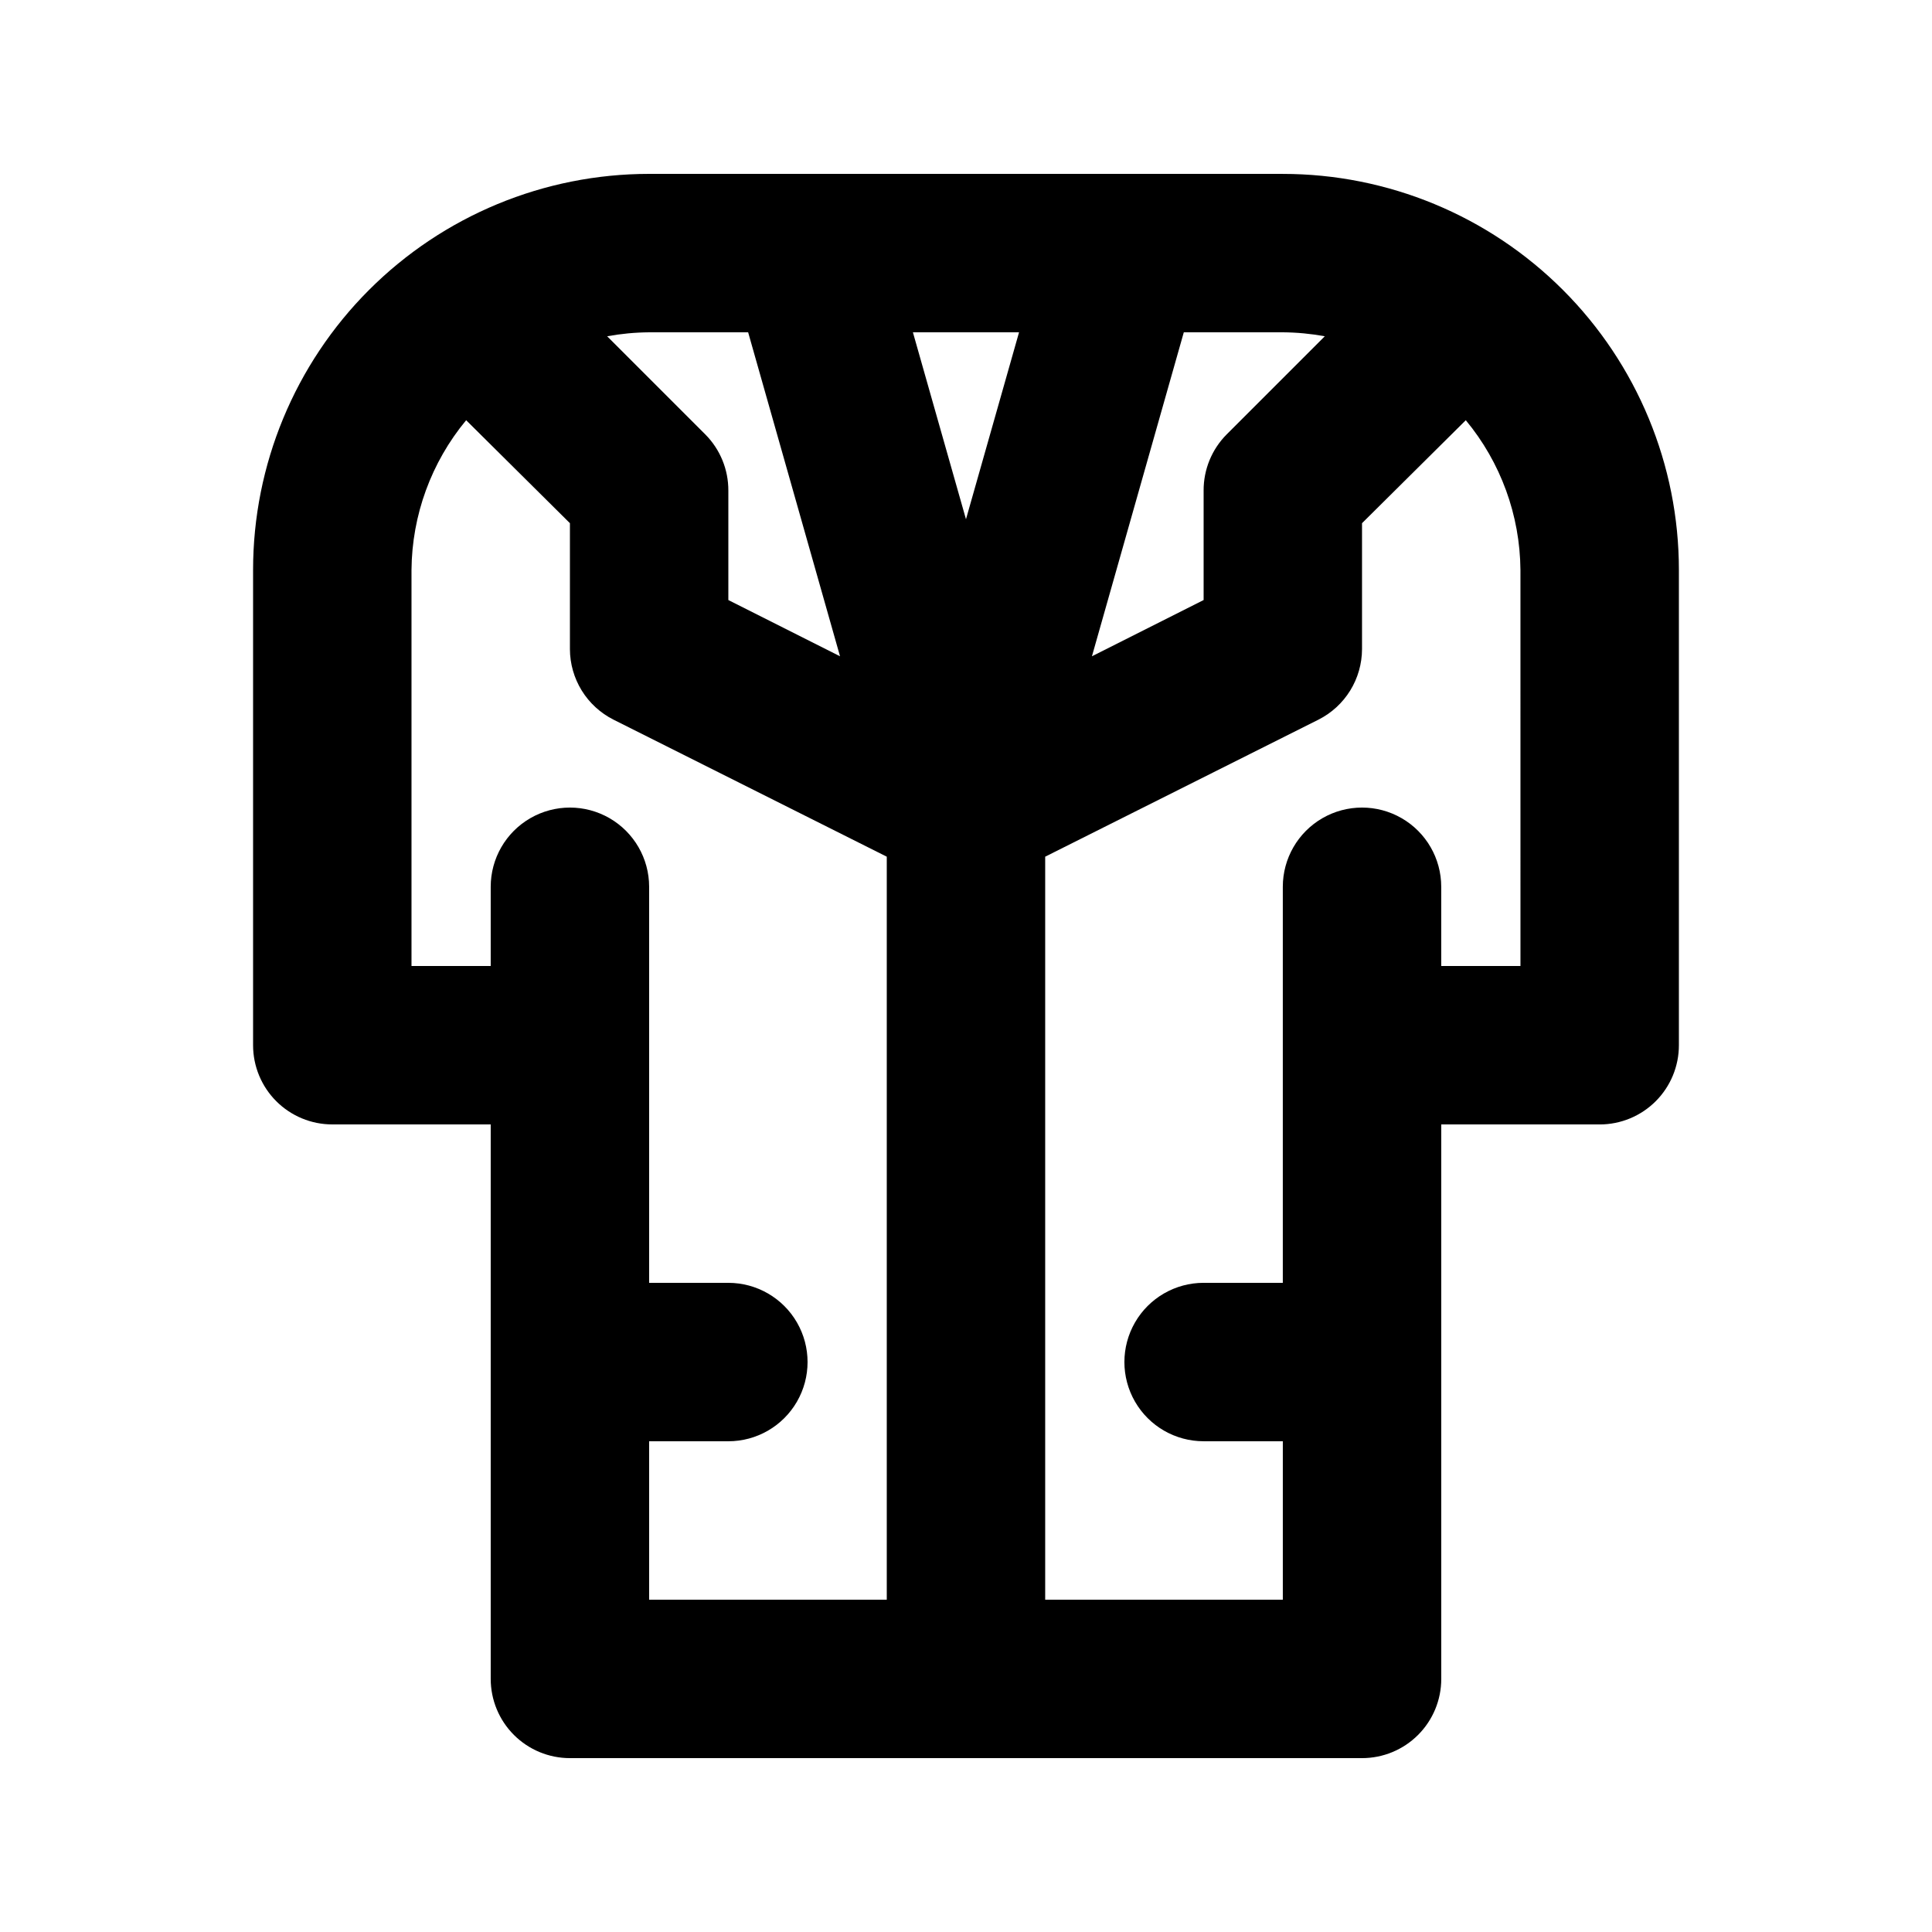
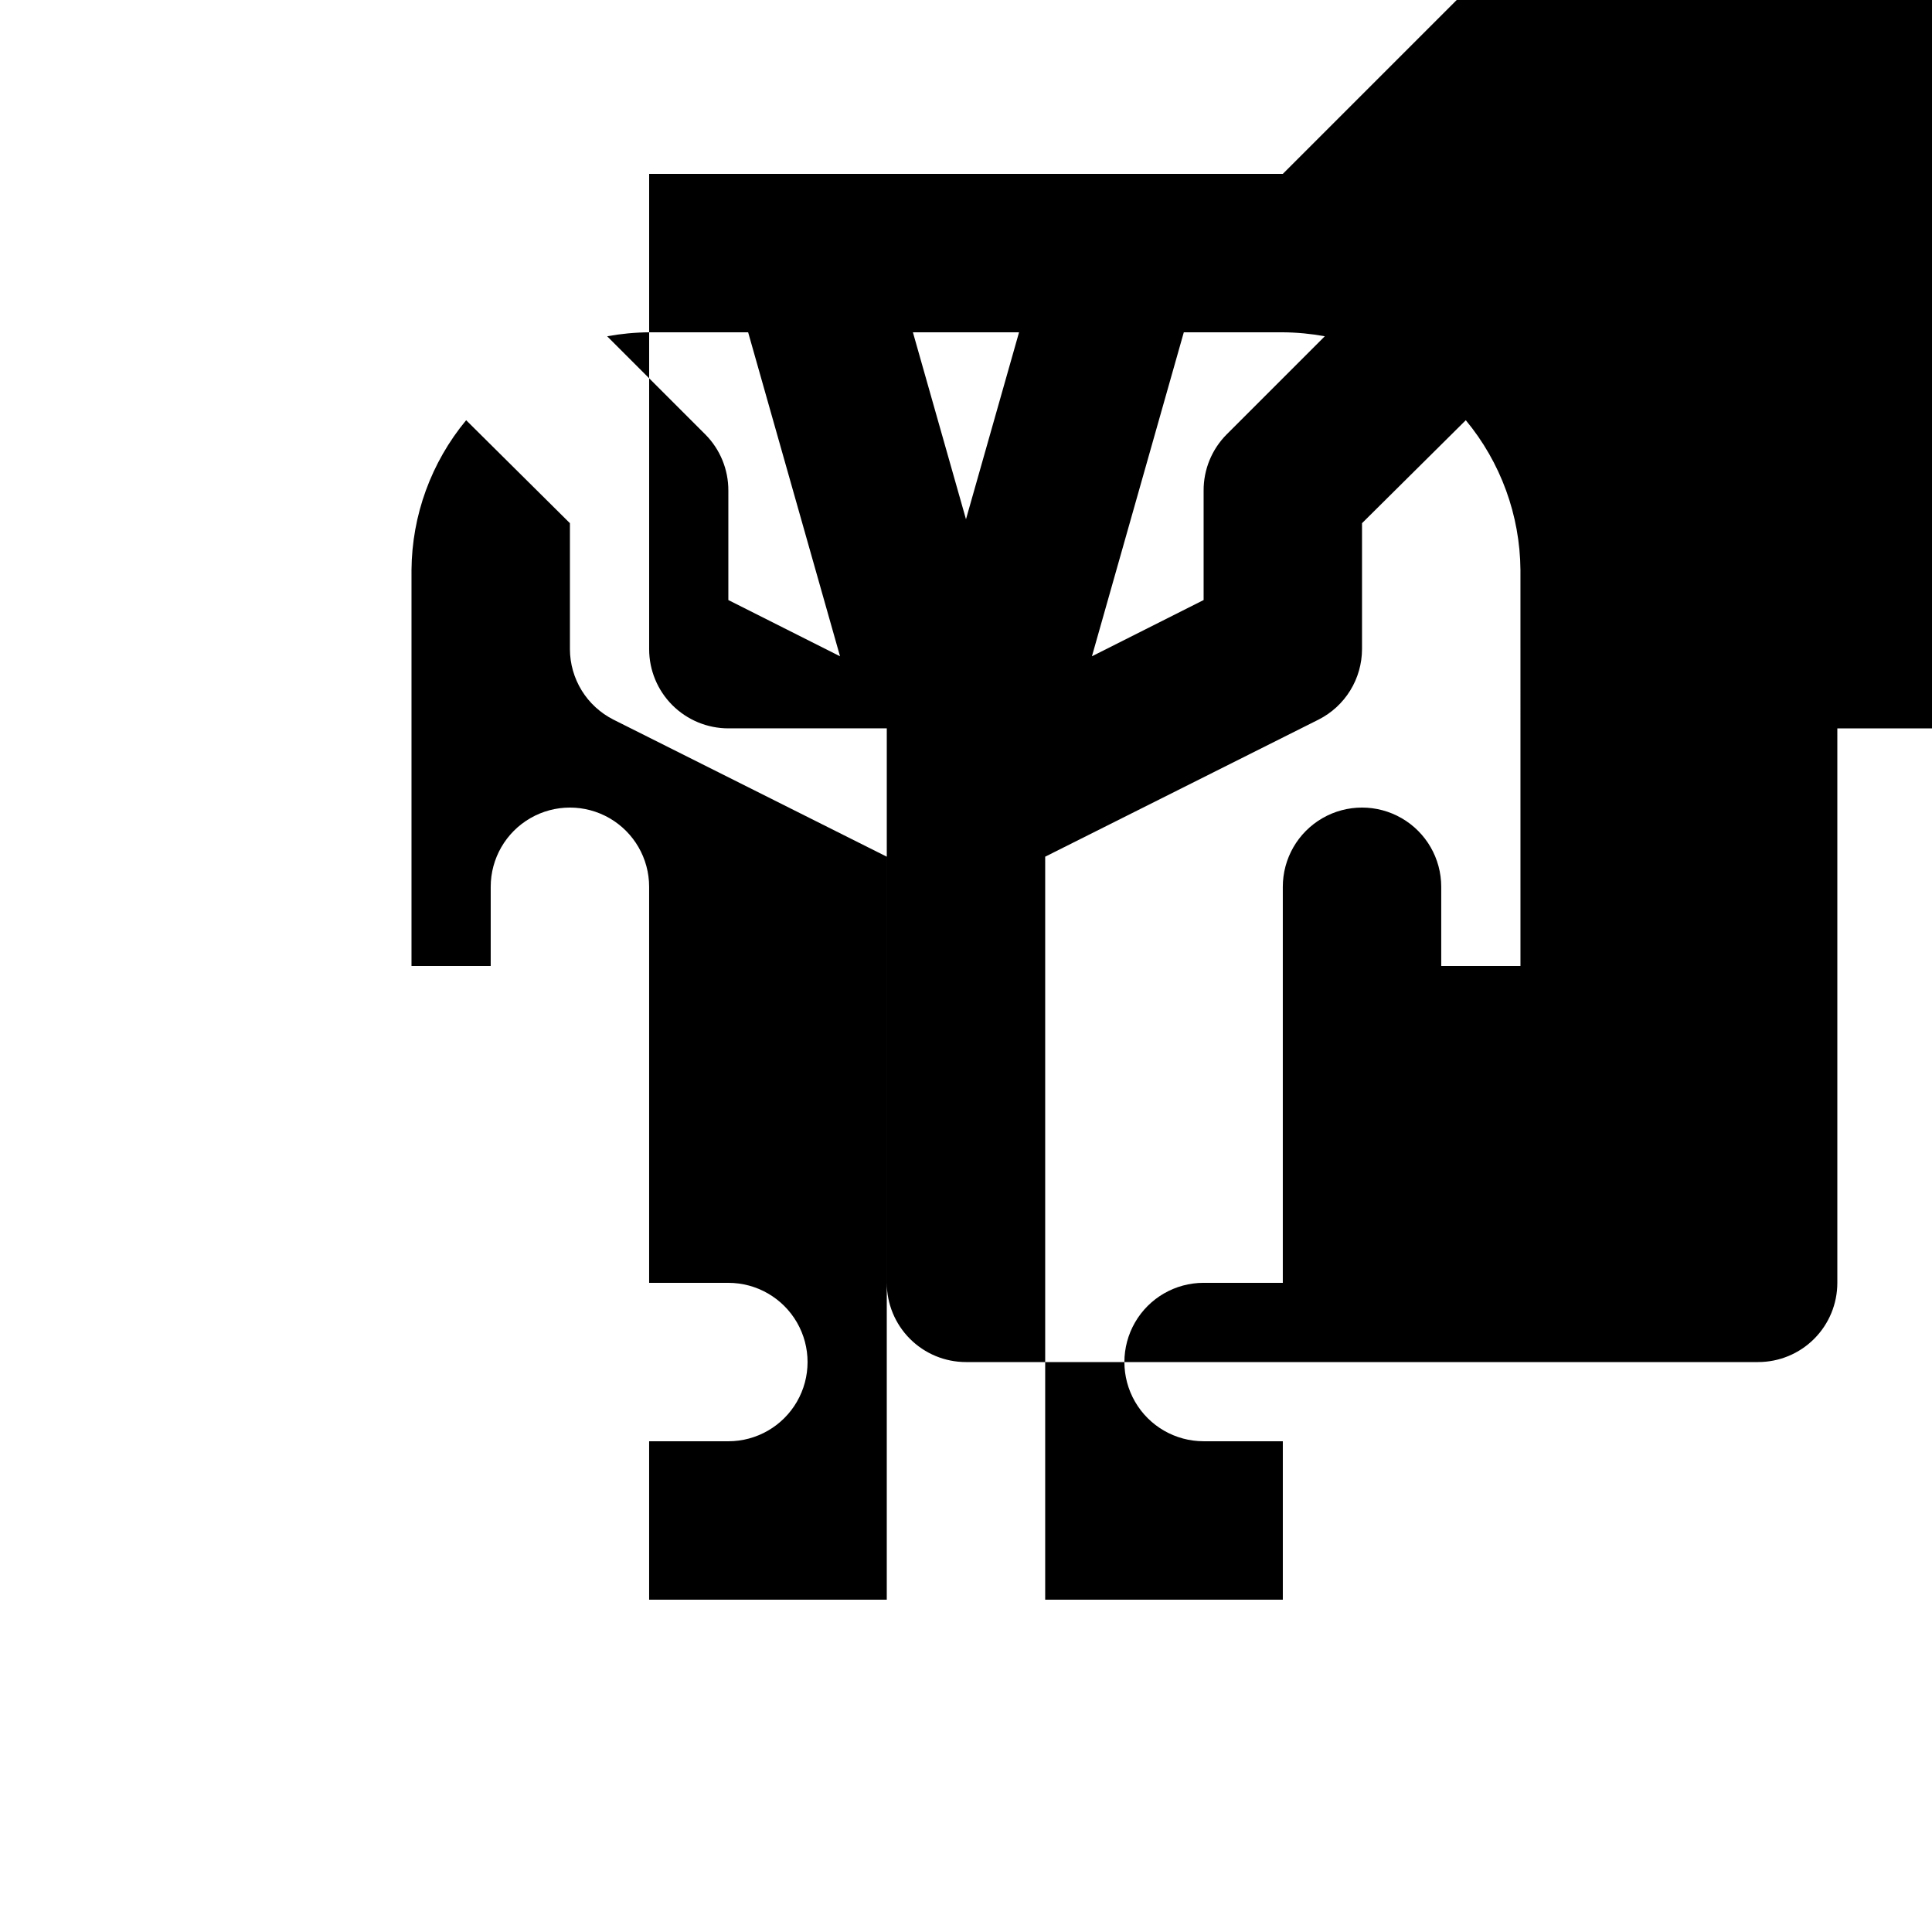
<svg xmlns="http://www.w3.org/2000/svg" fill="#000000" width="800px" height="800px" version="1.1" viewBox="144 144 512 512">
-   <path d="m483.96 190.08h-167.93c-27.84 0-54.535 11.059-74.219 30.742-19.684 19.684-30.742 46.379-30.742 74.219v125.95c0 5.566 2.211 10.906 6.148 14.844 3.938 3.934 9.277 6.148 14.844 6.148h41.984v146.95-0.004c0 5.57 2.211 10.906 6.148 14.844s9.277 6.148 14.844 6.148h209.92c5.57 0 10.91-2.211 14.844-6.148 3.938-3.938 6.148-9.273 6.148-14.844v-146.94h41.984c5.57 0 10.91-2.215 14.844-6.148 3.938-3.938 6.148-9.277 6.148-14.844v-125.95c0-27.84-11.059-54.535-30.742-74.219-19.684-19.684-46.379-30.742-74.219-30.742zm11.125 43.035-26.027 26.027c-3.93 3.961-6.121 9.324-6.086 14.906v28.969l-29.598 14.906 24.348-85.859h26.238c3.734 0.027 7.457 0.379 11.129 1.051zm-95.09 48.488-14.066-49.539h28.129zm-57.73-49.539 24.352 85.859-29.598-14.906v-28.969c0.031-5.582-2.16-10.945-6.09-14.906l-26.027-26.027c3.668-0.672 7.391-1.023 11.125-1.051zm-26.238 335.87v-41.984h20.992c7.5 0 14.43-4 18.18-10.496 3.75-6.492 3.75-14.496 0-20.992-3.75-6.492-10.68-10.496-18.18-10.496h-20.992v-104.96c0-7.5-4.004-14.43-10.496-18.18-6.496-3.75-14.496-3.75-20.992 0-6.496 3.75-10.496 10.68-10.496 18.18v20.992h-20.992v-104.96c0.117-14.5 5.234-28.512 14.484-39.676l27.5 27.289v33.379c0.012 3.875 1.098 7.672 3.133 10.973 2.039 3.297 4.949 5.965 8.41 7.711l72.426 36.316v196.9zm230.91-167.94-20.996 0.004v-20.992c0-7.5-4-14.43-10.496-18.18-6.492-3.75-14.496-3.75-20.992 0-6.492 3.75-10.496 10.68-10.496 18.18v104.96l-20.988-0.004c-7.5 0-14.434 4.004-18.18 10.496-3.75 6.496-3.75 14.5 0 20.992 3.746 6.496 10.68 10.496 18.18 10.496h20.992v41.984h-62.977v-196.9l72.422-36.316c3.461-1.746 6.371-4.414 8.41-7.711 2.039-3.301 3.121-7.098 3.133-10.973v-33.379l27.5-27.289c9.254 11.164 14.367 25.176 14.484 39.676z" />
+   <path d="m483.96 190.08h-167.93v125.95c0 5.566 2.211 10.906 6.148 14.844 3.938 3.934 9.277 6.148 14.844 6.148h41.984v146.95-0.004c0 5.57 2.211 10.906 6.148 14.844s9.277 6.148 14.844 6.148h209.92c5.57 0 10.91-2.211 14.844-6.148 3.938-3.938 6.148-9.273 6.148-14.844v-146.94h41.984c5.57 0 10.91-2.215 14.844-6.148 3.938-3.938 6.148-9.277 6.148-14.844v-125.95c0-27.84-11.059-54.535-30.742-74.219-19.684-19.684-46.379-30.742-74.219-30.742zm11.125 43.035-26.027 26.027c-3.93 3.961-6.121 9.324-6.086 14.906v28.969l-29.598 14.906 24.348-85.859h26.238c3.734 0.027 7.457 0.379 11.129 1.051zm-95.09 48.488-14.066-49.539h28.129zm-57.73-49.539 24.352 85.859-29.598-14.906v-28.969c0.031-5.582-2.16-10.945-6.09-14.906l-26.027-26.027c3.668-0.672 7.391-1.023 11.125-1.051zm-26.238 335.87v-41.984h20.992c7.5 0 14.43-4 18.18-10.496 3.75-6.492 3.75-14.496 0-20.992-3.75-6.492-10.68-10.496-18.18-10.496h-20.992v-104.96c0-7.5-4.004-14.43-10.496-18.18-6.496-3.75-14.496-3.75-20.992 0-6.496 3.75-10.496 10.68-10.496 18.18v20.992h-20.992v-104.96c0.117-14.5 5.234-28.512 14.484-39.676l27.5 27.289v33.379c0.012 3.875 1.098 7.672 3.133 10.973 2.039 3.297 4.949 5.965 8.41 7.711l72.426 36.316v196.9zm230.91-167.94-20.996 0.004v-20.992c0-7.5-4-14.43-10.496-18.18-6.492-3.75-14.496-3.75-20.992 0-6.492 3.75-10.496 10.68-10.496 18.18v104.96l-20.988-0.004c-7.5 0-14.434 4.004-18.18 10.496-3.75 6.496-3.75 14.5 0 20.992 3.746 6.496 10.68 10.496 18.18 10.496h20.992v41.984h-62.977v-196.9l72.422-36.316c3.461-1.746 6.371-4.414 8.41-7.711 2.039-3.301 3.121-7.098 3.133-10.973v-33.379l27.5-27.289c9.254 11.164 14.367 25.176 14.484 39.676z" />
</svg>